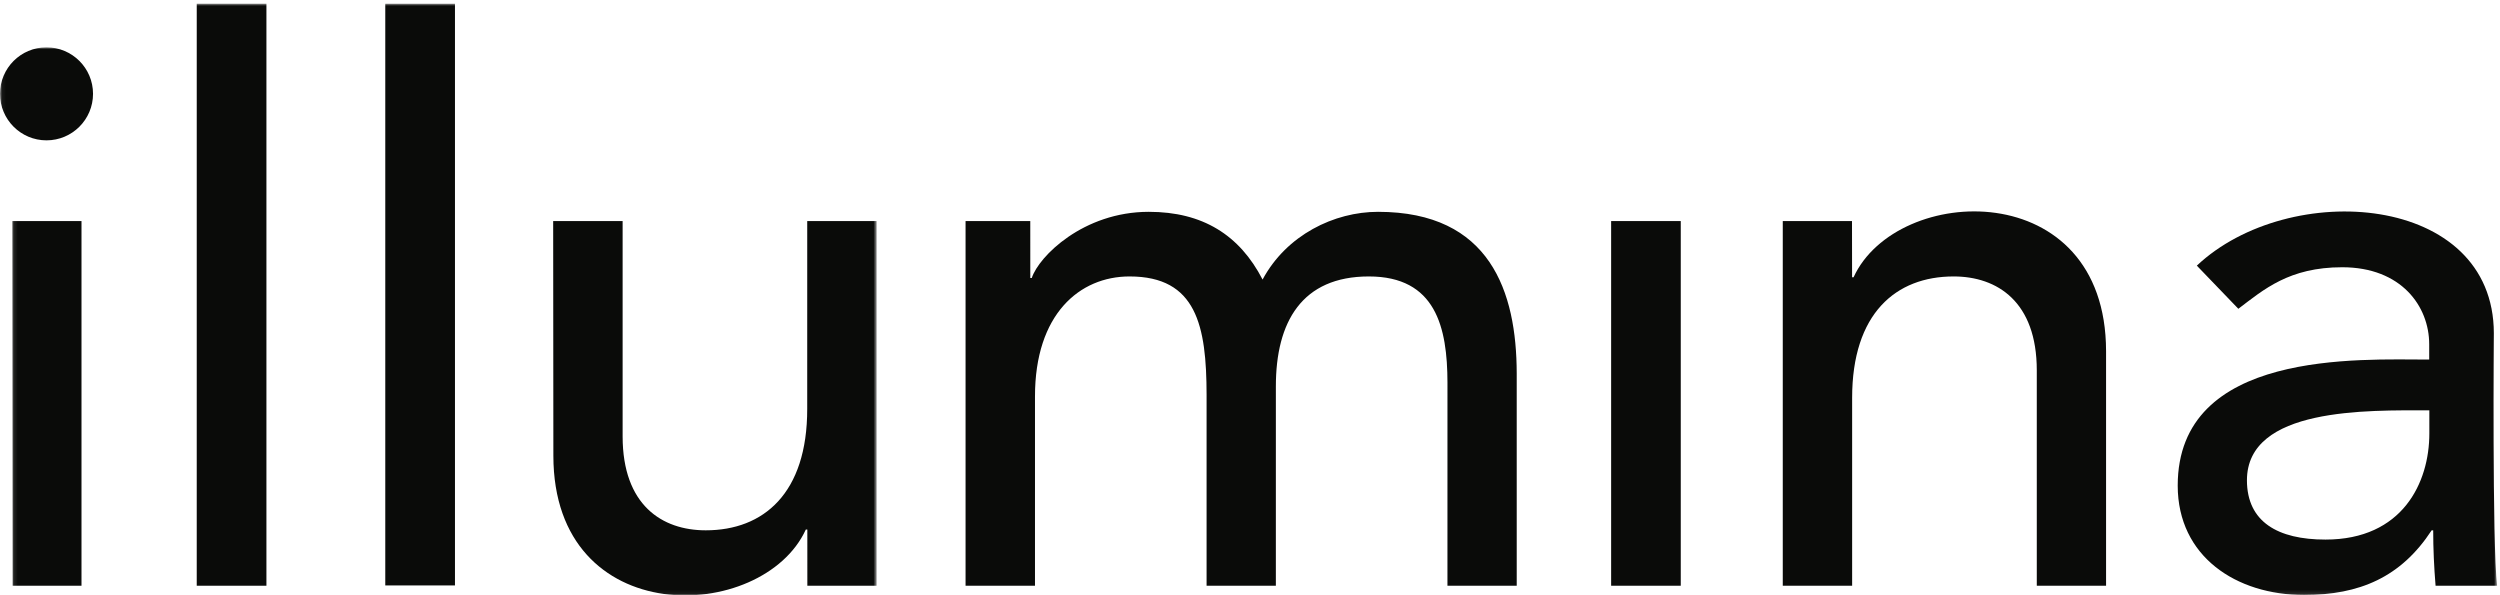
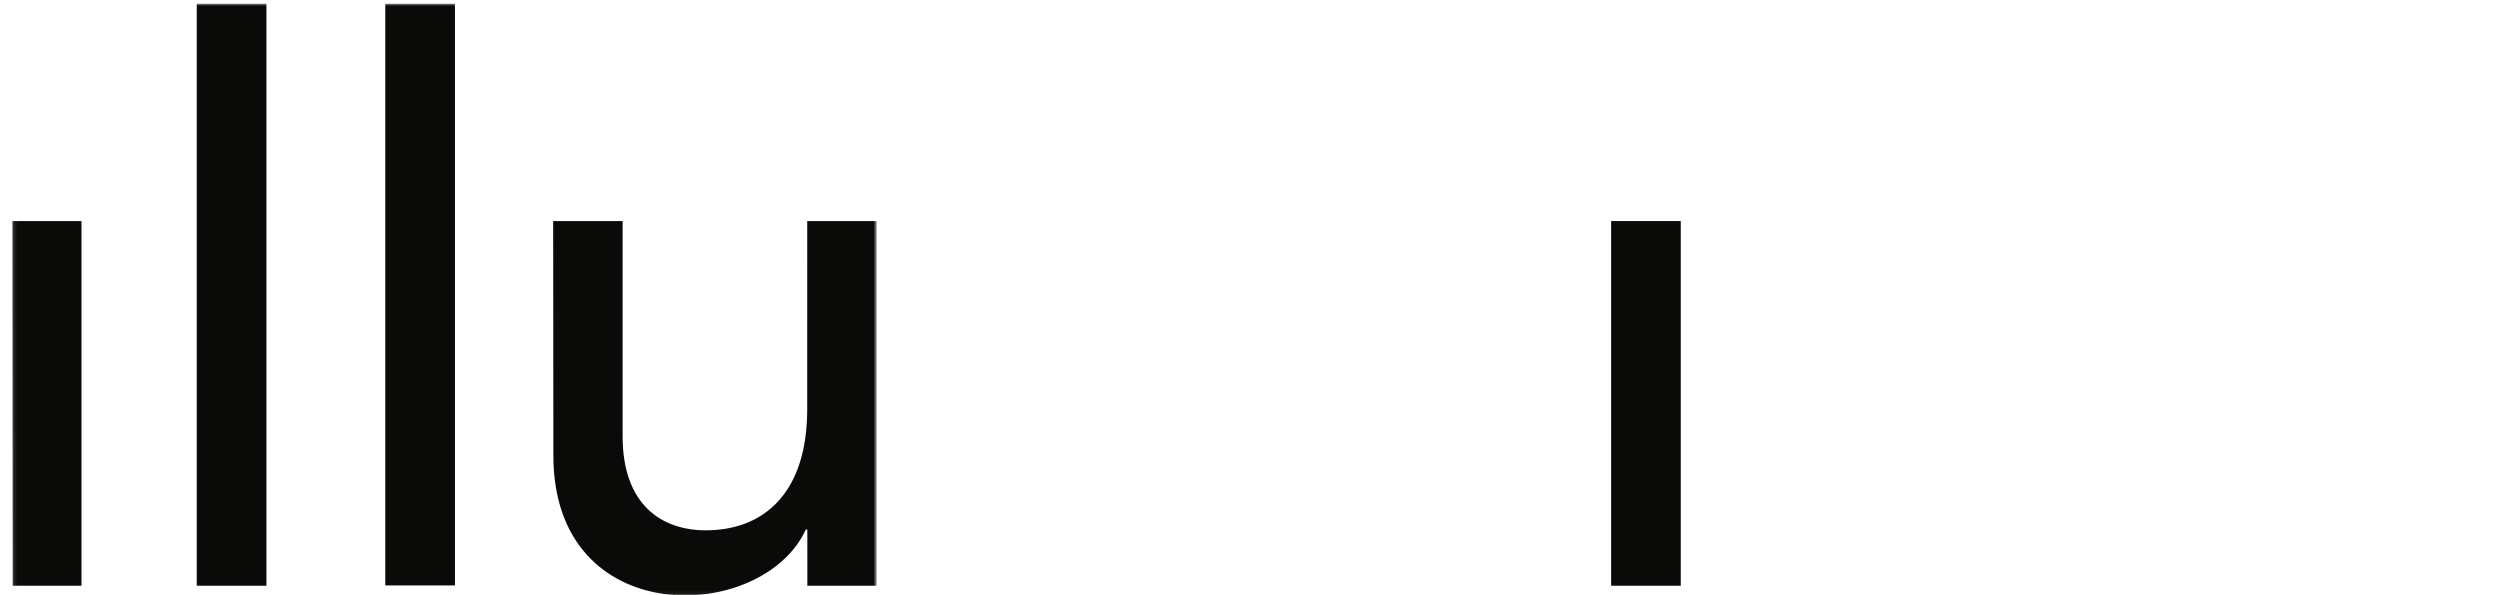
<svg xmlns="http://www.w3.org/2000/svg" xmlns:xlink="http://www.w3.org/1999/xlink" width="634px" height="151px" viewBox="0 0 634 151" version="1.1">
  <title>Untitled 2</title>
  <desc>Created with Sketch.</desc>
  <defs>
    <polygon id="path-1" points="0.105 0.936 219.316 0.936 219.316 150.94 0.105 150.94" />
-     <polygon id="path-3" points="0.06 -0.001 633.265 -0.001 633.265 138.886 0.06 138.886" />
  </defs>
  <g id="Page-1" stroke="none" stroke-width="1" fill="none" fill-rule="evenodd">
    <g id="Group-6" transform="translate(3, 0)">
      <mask id="mask-2" fill="white">
        <use xlink:href="#path-1" />
      </mask>
      <g id="Clip-2" />
      <polyline id="Fill-1" fill="#0A0B09" mask="url(#mask-2)" points="0.105 56.065 0.192 148.545 17.667 148.545 17.668 56.065 0.105 56.065" />
      <polyline id="Fill-3" fill="#0A0B09" mask="url(#mask-2)" points="46.895 0.936 46.892 148.545 64.566 148.545 64.566 0.936 46.895 0.936" />
      <polygon id="Fill-4" fill="#0A0B09" mask="url(#mask-2)" points="94.707 148.466 112.379 148.466 112.379 0.936 94.707 0.936" />
      <path d="M219.316,148.543 L201.742,148.543 L201.739,134.298 L201.353,134.298 C190.447,158.117 137.362,160.238 137.335,115.569 L137.284,56.064 L154.898,56.064 L154.898,110.692 C154.913,128.072 164.864,134.488 175.982,134.488 C190.621,134.488 201.739,125.134 201.71,103.678 L201.714,56.064 L219.316,56.064 L219.316,148.543" id="Fill-5" fill="#0A0B09" mask="url(#mask-2)" />
    </g>
-     <path d="M244.867,56.066 L261.277,56.066 L261.284,70.501 L261.656,70.501 C263.421,65.04 274.735,53.719 291.321,53.719 C304.977,53.719 314.345,59.58 320.191,70.895 C326.265,59.58 338.359,53.719 349.47,53.719 C377.946,53.719 384.603,74.015 384.64,94.691 L384.642,148.546 L367.073,148.546 L367.077,97.038 C367.055,82.982 364.109,70.107 347.137,70.107 C330.158,70.107 323.546,81.626 323.56,98.015 L323.557,148.546 L305.989,148.546 L305.99,100.152 C305.968,82.596 303.431,70.107 286.459,70.107 C273.773,70.107 262.458,79.673 262.474,100.545 L262.472,148.546 L244.867,148.546 L244.867,56.066" id="Fill-7" fill="#0A0B09" />
    <polygon id="Fill-8" fill="#0A0B09" points="408.584 148.542 426.241 148.542 426.241 56.062 408.584 56.062" />
-     <path d="M452.11,56.066 L469.666,56.066 L469.688,70.312 L470.066,70.312 C480.991,46.488 534.032,44.387 534.099,89.033 L534.1,148.546 L516.531,148.546 L516.529,93.918 C516.529,76.553 506.548,70.107 495.438,70.107 C480.806,70.107 469.688,79.476 469.702,100.939 L469.702,148.546 L452.11,148.546 L452.11,56.066" id="Fill-9" fill="#0A0B09" />
    <g id="Group-13" transform="translate(0, 12)">
      <mask id="mask-4" fill="white">
        <use xlink:href="#path-3" />
      </mask>
      <g id="Clip-11" />
-       <path d="M567.644,66.309 C574.088,61.432 580.511,55.775 593.983,55.775 C609.017,55.775 616.037,65.719 616.045,75.277 L616.045,79.185 C598.433,79.185 552.257,76.666 552.268,111.176 C552.29,129.146 567.111,138.886 584.302,138.886 C598.351,138.886 608.886,134.403 616.665,122.49 L617.058,122.49 C617.058,127.178 617.277,131.858 617.663,136.546 L633.265,136.546 C632.002,125.848 632.44,71.548 632.44,72.55 C632.425,36.943 580.521,33.329 557.116,55.366 L567.644,66.309 Z M616.081,92.06 L616.081,97.921 C616.089,110.395 609.279,124.837 589.74,124.837 C577.653,124.837 569.838,120.354 569.823,109.812 C569.815,91.256 600.34,92.06 616.081,92.06 L616.081,92.06 Z" id="Fill-10" fill="#0A0B09" mask="url(#mask-4)" />
-       <path d="M11.789,-0.001 C5.271,-0.001 0,5.285 0,11.788 C0,18.306 5.271,23.591 11.789,23.591 C18.314,23.591 23.592,18.306 23.592,11.788 C23.592,5.285 18.314,-0.001 11.789,-0.001" id="Fill-12" fill="#0A0B09" mask="url(#mask-4)" />
    </g>
  </g>
</svg>